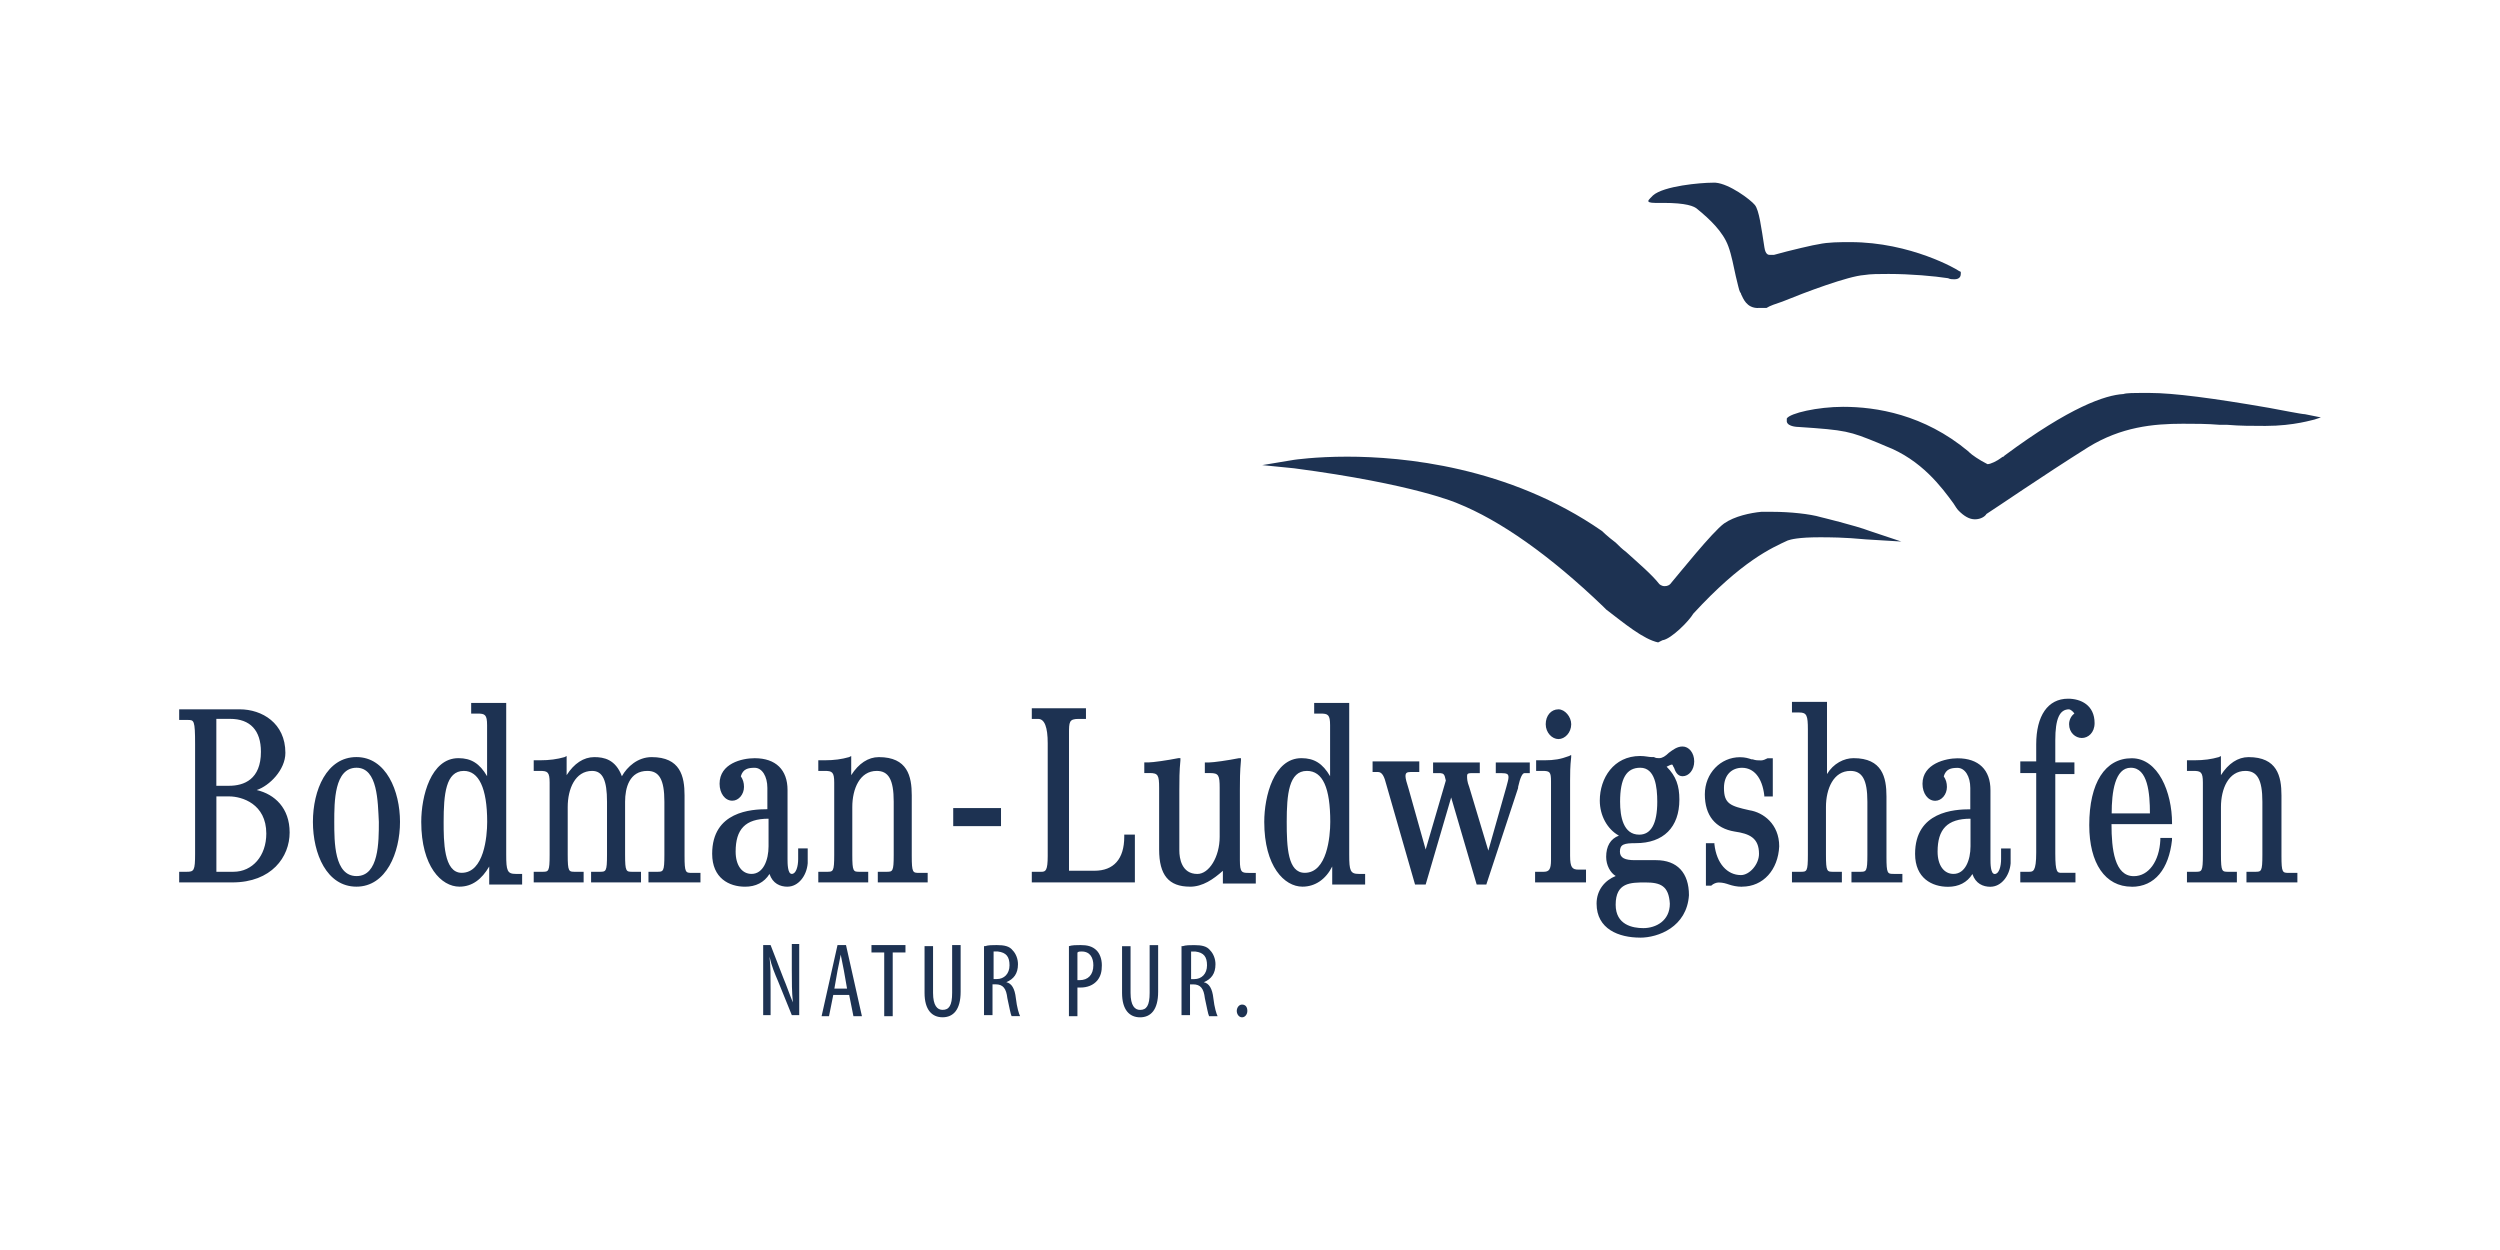
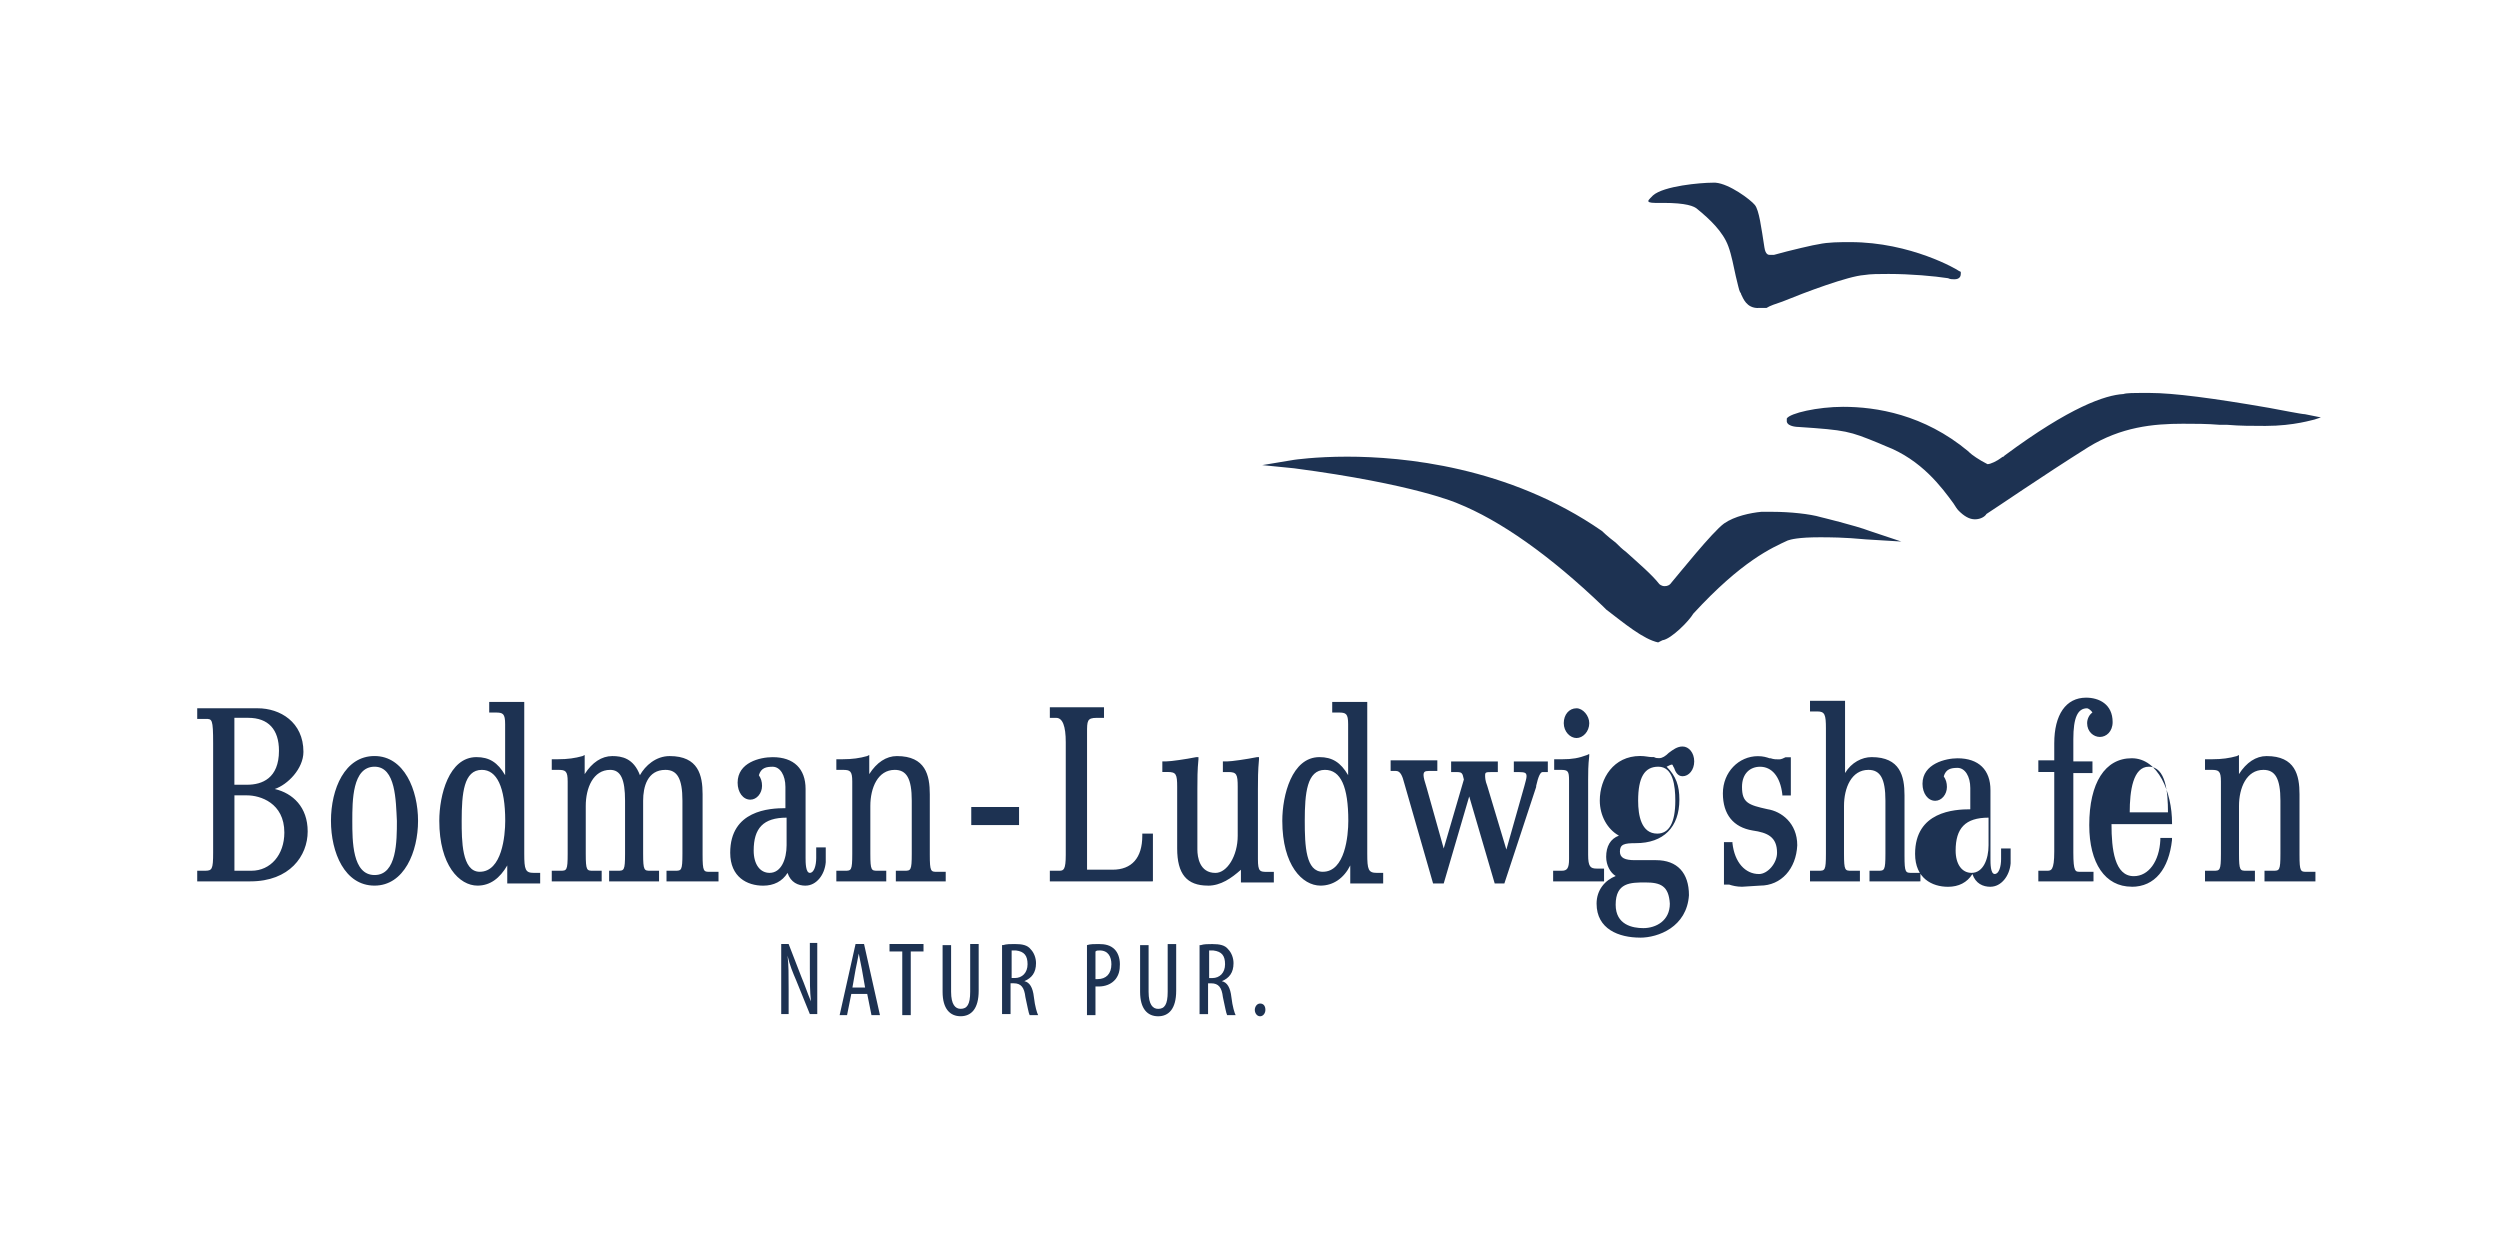
<svg xmlns="http://www.w3.org/2000/svg" id="Layer_2" data-name="Layer 2" viewBox="0 0 600 300">
  <defs>
    <style>
      .cls-1 {
        fill: #1d3252;
      }

      .cls-2 {
        fill: none;
      }
    </style>
  </defs>
  <g id="Layer_1-2" data-name="Layer 1">
-     <path class="cls-1" d="m397.98,154.19h0c-3.57-.76-8.16-4.59-12.49-7.9,0,0-.26-.26-.51-.51l-.26-.26c-12.74-12.23-24.72-20.64-34.91-24.72,0,0-10.19-4.59-39.24-8.41l-7.64-.76,7.64-1.27s5.1-.76,12.74-.76c13.25,0,38.74,2.29,61.16,17.84,0,0,1.27,1.27,3.31,2.8.76.76,1.53,1.53,2.55,2.29,2.8,2.55,6.12,5.35,7.9,7.64,0,0,.51.51,1.27.51s1.27-.26,1.78-1.02c1.53-1.78,9.68-11.98,12.49-14.02,2.55-1.78,6.37-2.55,8.92-2.8h2.8c4.08,0,8.92.51,11.47,1.27,0,0,8.41,2.04,11.72,3.31l7.64,2.55-8.41-.51c-5.35-.51-8.92-.51-11.21-.51-5.1,0-6.88.51-7.64.76-3.82,1.78-10.96,4.84-22.68,17.58-1.02,1.78-5.35,6.12-7.39,6.37l-1.02.51Zm75.94-29.56c-1.27,0-2.55-.76-3.82-2.04-.51-.51-.76-1.02-1.27-1.78-2.8-3.82-7.64-10.45-16.31-13.76l-1.78-.76c-6.88-2.8-7.64-3.06-19.11-3.82,0,0-2.55,0-2.8-1.27v-.76c.76-1.27,7.39-2.8,13.51-2.8,7.9,0,19.37,1.78,30.07,10.7l.26.26h0c.51.51,2.29,1.78,4.33,2.8.76,0,2.29-.76,3.31-1.53,0,0,.26-.26.51-.26l.26-.26c15.8-11.72,24.21-14.53,28.54-14.78h0c.76-.26,2.29-.26,5.61-.26h.76c5.61,0,15.29,1.27,28.54,3.57,2.8.51,7.9,1.53,8.66,1.53l3.82.77-1.53.51c-.26,0-4.84,1.53-11.72,1.53h-.26c-3.06,0-5.86,0-8.92-.26h-1.78c-3.06-.26-6.12-.26-8.92-.26-7.14,0-14.78.76-22.68,5.61-10.96,6.88-22.43,14.78-24.46,16.05-.26.51-1.27,1.28-2.8,1.28m-51.99-50.71c-2.8,0-3.57-2.29-4.08-3.31q0-.26-.26-.51c-.26-.51-.51-1.78-1.02-3.82-.51-2.29-1.02-5.1-1.78-7.14-1.27-3.57-4.59-6.63-7.39-8.92-.76-.76-2.8-1.53-8.16-1.53h-2.04c-1.27,0-1.53-.26-1.53-.26-.26-.26,0-.51,1.02-1.53,2.55-2.29,11.47-3.06,14.27-3.06h.76c3.31.26,8.41,4.08,9.43,5.35s1.53,5.35,2.29,10.19c.26,1.78,1.02,1.78,1.27,1.78h1.02c3.57-1.02,10.19-2.55,10.7-2.55,2.29-.51,5.1-.51,7.64-.51,14.53,0,25.74,6.63,25.99,6.88l.51.26v.51c0,.51-.26,1.27-1.53,1.27-.51,0-1.02,0-1.53-.26-3.31-.51-8.92-1.02-14.27-1.02-2.29,0-4.33,0-5.86.26-3.82.26-14.02,4.08-19.62,6.37-1.53.51-3.06,1.02-3.82,1.53-.76,0-1.53,0-2.04,0m-28.29,151.12c-5.1,0-10.45-2.04-10.45-8.16,0-3.31,2.04-5.61,4.59-6.63-1.27-.76-2.29-2.55-2.29-4.59,0-2.55,1.02-4.33,3.06-5.1-2.8-1.53-4.59-4.84-4.59-8.41,0-5.35,3.31-10.7,9.68-10.7,1.27,0,2.04.26,2.8.26h.51c.51.26.76.26,1.27.26.76,0,1.53-.51,2.29-1.27,1.02-.76,2.04-1.53,3.31-1.53,1.53,0,2.8,1.53,2.8,3.57s-1.27,3.57-2.8,3.57c-1.27,0-1.78-1.27-2.04-2.04-.26-.26-.26-.76-.51-.76s-.76.26-1.27.51c2.29,2.29,3.06,4.59,3.06,7.9,0,6.63-3.82,10.45-10.45,10.45-2.8,0-3.82.26-3.82,2.04,0,1.53,1.27,2.04,3.57,2.04h5.1c5.1,0,7.9,3.06,7.9,8.41-.51,7.65-7.39,10.19-11.72,10.19m1.27-13.25c-3.57,0-7.14,0-7.14,5.35,0,4.84,4.08,5.61,6.63,5.61,3.06,0,6.37-1.78,6.37-5.86-.25-4.33-2.29-5.1-5.86-5.1m116.71,1.02c-6.37,0-10.19-5.61-10.19-14.78,0-10.19,3.82-16.05,10.19-16.05s9.68,8.16,9.68,15.55v.26h-14.53c0,6.12.76,12.49,5.35,12.49,3.57,0,6.12-3.57,6.37-8.66v-.51h2.8v.51c-.76,6.88-4.08,11.21-9.68,11.21m-33.89,0c-1.78,0-3.57-.76-4.33-3.06-1.27,2.04-3.31,3.06-5.86,3.06-3.82,0-7.9-2.04-7.9-7.9,0-10.19,9.43-10.7,13.25-10.7v-5.1c0-2.8-1.27-4.84-3.06-4.84-1.53,0-2.8.26-3.31,2.04.51.76.76,1.53.76,2.55,0,1.78-1.27,3.31-2.8,3.31-1.78,0-3.06-1.78-3.06-4.08,0-4.84,5.61-6.12,8.41-6.12,5.1,0,7.9,2.8,7.9,7.64v16.56c0,1.02,0,3.57,1.02,3.57s1.53-1.78,1.53-3.57v-2.55h2.29v3.57c-.25,3.06-2.29,5.61-4.84,5.61m-59.63,0c-1.27,0-2.29-.26-3.06-.51h0c-.76-.26-1.53-.51-2.55-.51-.51,0-1.27.26-1.78.76h-1.27v-10.19h2.04v.26c.51,4.59,3.06,7.39,6.37,7.39,2.04,0,4.33-2.55,4.33-5.1,0-3.82-2.29-4.84-5.86-5.35-4.59-.76-7.14-3.82-7.14-8.92s3.82-8.92,8.41-8.92c1.27,0,2.04.26,2.8.51h.26c.76.26,1.27.26,2.04.26.51,0,1.02-.26,1.53-.51h1.27v9.17h-2.04v-.26c-.51-4.33-2.55-6.63-5.35-6.63-2.29,0-4.33,1.53-4.33,4.84,0,3.82,1.53,4.33,6.12,5.35,3.31.51,7.14,3.31,7.14,8.66-.26,5.61-3.82,9.68-8.92,9.68m-105.5,0c-4.33,0-9.17-4.84-9.17-15.55,0-6.12,2.29-15.29,8.92-15.29,3.06,0,5.1,1.27,6.88,4.33v-12.23c0-2.55-.51-2.8-2.29-2.8h-1.53v-2.55h8.41v36.44c0,3.82.26,4.59,2.29,4.59h1.53v2.55h-7.9v-4.33c-1.53,3.06-4.08,4.84-7.14,4.84m-27.01,0c-5.1,0-7.39-2.8-7.39-8.92v-14.78c0-3.06-.26-3.57-2.29-3.57h-1.27v-2.55h1.02c1.02,0,4.59-.51,7.14-1.02h.51v.51c-.26,2.55-.26,4.84-.26,7.14v14.53c0,1.78.51,5.61,4.33,5.61,2.8,0,5.35-4.08,5.35-8.92v-11.72c0-3.06-.26-3.57-2.29-3.57h-1.27v-2.55h1.02c1.02,0,4.59-.51,7.14-1.02h.51v.51c-.26,2.8-.26,4.84-.26,7.14v16.82c0,3.06.51,3.06,2.29,3.06h1.53v2.55h-7.9v-3.06c-2.29,2.04-4.84,3.82-7.9,3.82m-96.58,0c-1.78,0-3.57-.76-4.33-3.06-1.27,2.04-3.31,3.06-5.86,3.06-3.82,0-7.9-2.04-7.9-7.9,0-10.19,9.43-10.7,13.25-10.7v-5.1c0-2.8-1.27-4.84-3.06-4.84-1.53,0-2.8.26-3.31,2.04.51.76.76,1.53.76,2.55,0,1.78-1.27,3.31-2.8,3.31-1.78,0-3.06-1.78-3.06-4.08,0-4.84,5.35-6.12,8.41-6.12,5.1,0,7.9,2.8,7.9,7.64v16.56c0,1.02,0,3.57,1.02,3.57s1.53-1.78,1.53-3.57v-2.55h2.29v3.57c-.25,3.06-2.29,5.61-4.84,5.61m-78.74,0c-4.33,0-9.17-4.84-9.17-15.55,0-6.12,2.29-15.29,8.92-15.29,3.06,0,5.1,1.27,6.88,4.33v-12.23c0-2.55-.51-2.8-2.29-2.8h-1.53v-2.55h8.41v36.44c0,3.82.26,4.59,2.29,4.59h1.53v2.55h-7.9v-4.33c-1.78,3.06-4.08,4.84-7.14,4.84m-24.72,0c-7.14,0-10.45-7.9-10.45-15.55s3.31-15.55,10.45-15.55,10.45,8.16,10.45,15.55-3.31,15.55-10.45,15.55m271.14-.51h-2.29l-6.12-20.9-6.12,20.9h-2.55l-6.88-23.95c-.51-2.04-1.02-3.06-2.04-3.06h-1.27v-2.55h11.21v2.55h-2.04c-1.02,0-1.27.26-1.27,1.02,0,.51.26,1.53.76,3.06l4.08,14.53,4.84-16.56-.26-1.02c-.26-.76-.76-.76-1.53-.76h-1.27v-2.55h11.21v2.55h-1.27c-1.53,0-1.78,0-1.78.76,0,.51,0,1.27.51,2.55l4.59,15.29,4.33-15.29c.26-1.02.51-1.78.51-2.29,0-.76-.26-1.02-1.78-1.02h-1.27v-2.55h8.16v2.55h-1.27c-.51,0-1.02,1.02-1.53,3.31v.26l-7.64,23.19Zm194.44-.51h-11.98v-2.55h2.04c1.53,0,1.78,0,1.78-4.08v-12.74c0-5.35-1.27-7.39-4.08-7.39-4.08,0-5.86,4.33-5.86,8.66v11.47c0,4.08.26,4.08,1.78,4.08h2.04v2.55h-11.98v-2.55h2.04c1.53,0,1.78,0,1.78-4.08v-17.33c0-2.55-.51-2.8-2.29-2.8h-1.53v-2.55h1.78c2.29,0,4.08-.26,5.86-.76l.51-.26v4.59c1.78-2.8,4.08-4.33,6.63-4.33,6.88,0,7.9,4.59,7.9,9.17v14.53c0,4.08.26,4.08,1.78,4.08h2.04v2.29h-.25Zm-53.26,0h-13v-2.55h2.04c1.02,0,1.78,0,1.78-4.59v-19.11h-3.82v-2.8h3.82v-4.08c0-6.88,2.8-10.96,7.64-10.96,3.06,0,6.37,1.53,6.37,5.86,0,2.29-1.53,3.57-3.06,3.57s-3.06-1.27-3.06-3.31c0-1.02.51-2.04,1.27-2.55-.26-.51-1.02-1.02-1.27-1.02-2.29,0-3.31,2.29-3.31,7.39v5.35h4.59v2.8h-4.59v19.11c0,4.59.51,4.59,1.53,4.59h3.31v2.29h-.25Zm-41.54,0h-11.98v-2.55h2.04c1.53,0,1.78,0,1.78-4.08v-12.74c0-5.35-1.27-7.39-4.08-7.39-4.08,0-5.86,4.33-5.86,8.66v11.47c0,4.08.26,4.08,1.78,4.08h2.04v2.55h-11.98v-2.55h2.04c1.53,0,1.78,0,1.78-4.08v-30.07c0-3.31-.26-4.08-2.04-4.08h-1.78v-2.55h8.41v17.33c1.53-2.55,4.08-3.82,6.37-3.82,6.88,0,7.9,4.59,7.9,9.17v14.53c0,4.08.26,4.08,1.78,4.08h2.04v2.04s-.25,0-.25,0Zm-75.68,0h-12.23v-2.55h2.04c1.27,0,1.78-.51,1.78-2.8v-18.86c0-2.29-.26-2.55-2.04-2.55h-1.53v-2.55h2.04c2.29,0,3.82-.26,5.86-1.02l.51-.26v.51c-.26,2.29-.26,4.08-.26,5.61v18.09c0,2.8.51,3.31,2.04,3.31h1.78v3.06h0Zm-108.56,0h-24.46v-2.55h2.29c1.02,0,1.53-.26,1.53-3.82v-27.01q0-5.86-2.29-5.86h-1.53v-2.55h13v2.55h-1.78c-2.29,0-2.29.76-2.29,3.57v32.87h6.12c4.59,0,7.14-2.8,7.14-8.16v-.51h2.55v11.47h-.26Zm-49.44,0h-11.98v-2.55h2.04c1.53,0,1.78,0,1.78-4.08v-12.74c0-5.35-1.27-7.39-4.08-7.39-4.08,0-5.86,4.33-5.86,8.66v11.47c0,4.08.26,4.08,1.78,4.08h2.04v2.55h-11.98v-2.55h2.04c1.53,0,1.78,0,1.78-4.08v-17.33c0-2.55-.51-2.8-2.29-2.8h-1.53v-2.55h1.53c2.29,0,4.08-.26,5.86-.76l.51-.26v4.59c1.78-2.8,4.08-4.33,6.63-4.33,6.88,0,7.9,4.59,7.9,9.17v14.53c0,4.08.26,4.08,1.78,4.08h2.04s0,2.29,0,2.29Zm-55.04,0h-11.98v-2.55h2.04c1.53,0,1.78,0,1.78-4.08v-12.74c0-5.35-1.27-7.39-4.08-7.39-4.33,0-5.35,4.08-5.35,7.39v12.74c0,4.08.26,4.08,1.78,4.08h2.04v2.55h-11.98v-2.55h2.04c1.53,0,1.78,0,1.78-4.08v-12.74c0-5.1-1.02-7.39-3.57-7.39-4.08,0-5.86,4.33-5.86,8.66v11.47c0,4.08.26,4.08,1.78,4.08h2.04v2.55h-11.98v-2.55h2.04c1.53,0,1.78,0,1.78-4.08v-17.33c0-2.55-.51-2.8-2.29-2.8h-1.53v-2.55h1.53c2.29,0,4.08-.26,5.86-.76l.51-.26v4.59c1.78-2.8,4.08-4.33,6.63-4.33,2.29,0,5.1.51,6.63,4.59,1.27-2.29,3.82-4.59,7.14-4.59,6.88,0,7.9,4.59,7.9,9.17v14.53c0,4.08.26,4.08,1.78,4.08h2.04v2.29h-.51Zm-111.87,0h-12.74v-2.55h1.78c1.78,0,2.04-.26,2.04-4.33v-26.25c0-5.86-.26-5.86-1.78-5.86h-2.04v-2.55h14.53c5.35,0,10.96,3.31,10.96,10.45,0,4.08-3.82,7.9-6.88,8.92,4.33,1.02,7.9,4.33,7.9,10.19s-4.33,11.98-13.76,11.98m29.82-27.52c-5.35,0-5.35,8.16-5.35,13s0,13,5.35,13,5.35-8.16,5.35-13c-.25-4.84-.25-13-5.35-13m387.35,12.23c-5.61,0-7.9,2.55-7.9,7.9,0,3.31,1.53,5.35,3.82,5.35,2.8,0,4.08-3.31,4.08-6.63v-6.63Zm-288.47,0c-5.61,0-7.9,2.55-7.9,7.9,0,3.31,1.53,5.35,3.82,5.35,2.8,0,4.08-3.31,4.08-6.63v-6.63Zm129.2-11.47c-4.33,0-4.84,5.61-4.84,12.23,0,6.12.26,12.23,4.33,12.23,5.35,0,6.12-8.66,6.12-12.23,0-8.16-1.79-12.23-5.61-12.23m-202.34,0c-4.33,0-4.84,5.61-4.84,12.23,0,4.59,0,12.23,4.33,12.23,5.35,0,6.12-8.66,6.12-12.23,0-8.16-2.04-12.23-5.61-12.23m-59.38,24.21h4.08c4.59,0,7.9-3.82,7.9-9.17,0-7.14-5.86-8.92-8.92-8.92h-3.06v18.09Zm341.73-24.97c-3.31,0-4.84,2.55-4.84,8.16,0,3.57.76,7.9,4.59,7.9,2.8,0,4.33-2.55,4.33-7.9,0-3.57-.51-8.16-4.08-8.16m113.15,10.96h9.17c0-4.84-.51-10.96-4.59-10.96-3.82,0-4.59,5.86-4.59,10.96m-454.88-6.63h3.06c3.57,0,7.64-1.53,7.64-8.16,0-5.1-2.55-7.9-7.39-7.9h-3.31v16.06Zm322.11-11.21c-1.53,0-3.06-1.53-3.06-3.57s1.27-3.57,3.06-3.57c1.53,0,3.06,1.78,3.06,3.57,0,2.04-1.53,3.57-3.06,3.57m-145.26,16.56h11.47v4.33h-11.47v-4.33Zm-45.61,49.95v-17.07h1.78l3.06,7.9c.76,1.78,1.53,4.08,2.29,5.86h0c-.26-2.55-.26-4.84-.26-7.9v-6.12h1.78v17.07h-1.78l-3.31-8.16c-.76-1.78-1.53-3.57-2.04-5.86h0c.26,2.29.26,4.33.26,8.16v5.86h-1.78v.26Zm16.82-5.1l-1.02,5.1h-1.78l3.82-17.07h2.04l3.82,17.07h-2.04l-1.02-5.1h-3.82Zm3.31-1.53l-.76-4.33c-.26-1.27-.51-2.55-.76-3.82h0c-.26,1.27-.51,2.8-.76,3.82l-.76,4.33h3.06Zm8.92-8.66h-3.06v-1.78h8.16v1.78h-3.06v15.29h-2.04v-15.29h0Zm11.72-1.78v11.47c0,3.06,1.02,4.08,2.29,4.08,1.53,0,2.29-1.02,2.29-4.08v-11.47h2.04v11.21c0,4.33-1.78,6.12-4.33,6.12s-4.33-1.78-4.33-5.86v-11.21h2.04v-.26Zm12.49.26c.76-.26,1.78-.26,2.8-.26,1.78,0,3.06.26,3.82,1.27.76.76,1.27,2.04,1.27,3.31,0,2.29-1.02,3.57-2.8,4.33h0c1.27.26,2.04,1.53,2.29,3.82.26,2.29.76,3.82,1.02,4.33h-2.04c-.26-.51-.51-2.04-1.02-4.33-.26-2.29-1.02-3.31-2.8-3.31h-.76v7.39h-2.04v-16.56s.25,0,.25,0Zm2.04,7.9h.76c1.78,0,3.06-1.27,3.06-3.31s-.76-3.06-2.8-3.31h-1.02v6.63Zm18.09-7.9c.76-.26,1.78-.26,2.8-.26,1.53,0,2.8.26,3.82,1.27.76.76,1.27,2.04,1.27,3.57s-.26,2.55-1.02,3.57c-1.02,1.27-2.55,1.78-4.08,1.78h-.76v6.88h-2.04s0-16.82,0-16.82Zm1.78,8.16h.76c2.04,0,3.31-1.27,3.31-3.57,0-1.78-.76-3.31-2.8-3.31-.51,0-.76,0-1.02.26v6.63h-.26Zm13-8.41v11.47c0,3.06,1.02,4.08,2.29,4.08,1.53,0,2.29-1.02,2.29-4.08v-11.47h2.04v11.21c0,4.33-1.78,6.12-4.33,6.12s-4.33-1.78-4.33-5.86v-11.21h2.04v-.26Zm12.49.26c.76-.26,1.78-.26,2.8-.26,1.78,0,3.06.26,3.82,1.27.76.76,1.27,2.04,1.27,3.31,0,2.29-1.02,3.57-2.8,4.33h0c1.27.26,2.04,1.53,2.29,3.82.26,2.29.76,3.82,1.02,4.33h-2.04c-.26-.51-.51-2.04-1.02-4.33-.26-2.29-1.02-3.31-2.8-3.31h-.76v7.39h-2.04v-16.56s.25,0,.25,0Zm2.04,7.9h.76c1.78,0,3.06-1.27,3.06-3.31s-.76-3.06-2.8-3.31h-1.02v6.63Zm10.96,7.64c0-.76.51-1.53,1.27-1.53s1.27.51,1.27,1.53c0,.76-.51,1.53-1.27,1.53s-1.27-.76-1.27-1.53" />
-     <rect class="cls-2" width="600" height="300" />
+     <path class="cls-1" d="m397.98,154.19h0c-3.57-.76-8.16-4.59-12.49-7.9,0,0-.26-.26-.51-.51l-.26-.26c-12.74-12.23-24.72-20.64-34.91-24.72,0,0-10.19-4.59-39.24-8.41l-7.64-.76,7.64-1.27s5.1-.76,12.74-.76c13.25,0,38.74,2.29,61.16,17.84,0,0,1.27,1.27,3.31,2.8.76.76,1.53,1.53,2.55,2.29,2.8,2.55,6.12,5.35,7.9,7.64,0,0,.51.51,1.27.51s1.27-.26,1.78-1.02c1.53-1.78,9.68-11.98,12.49-14.02,2.55-1.78,6.37-2.55,8.92-2.8h2.8c4.08,0,8.92.51,11.47,1.27,0,0,8.41,2.04,11.72,3.31l7.64,2.55-8.41-.51c-5.35-.51-8.92-.51-11.21-.51-5.1,0-6.88.51-7.64.76-3.82,1.78-10.96,4.84-22.68,17.58-1.02,1.78-5.35,6.12-7.39,6.37l-1.02.51Zm75.94-29.56c-1.27,0-2.55-.76-3.82-2.04-.51-.51-.76-1.02-1.27-1.78-2.8-3.82-7.64-10.45-16.31-13.76l-1.78-.76c-6.88-2.8-7.64-3.06-19.11-3.82,0,0-2.55,0-2.8-1.27v-.76c.76-1.27,7.39-2.8,13.51-2.8,7.9,0,19.37,1.78,30.07,10.7l.26.26h0c.51.51,2.29,1.78,4.33,2.8.76,0,2.29-.76,3.31-1.53,0,0,.26-.26.51-.26l.26-.26c15.8-11.72,24.21-14.53,28.54-14.78h0c.76-.26,2.29-.26,5.61-.26h.76c5.61,0,15.29,1.27,28.54,3.57,2.8.51,7.9,1.53,8.66,1.53l3.82.77-1.53.51c-.26,0-4.84,1.53-11.72,1.53h-.26c-3.06,0-5.86,0-8.92-.26h-1.78c-3.06-.26-6.12-.26-8.92-.26-7.14,0-14.78.76-22.68,5.61-10.96,6.88-22.43,14.78-24.46,16.05-.26.51-1.27,1.28-2.8,1.28m-51.99-50.71c-2.8,0-3.57-2.29-4.08-3.31q0-.26-.26-.51c-.26-.51-.51-1.78-1.02-3.82-.51-2.29-1.02-5.1-1.78-7.14-1.27-3.57-4.59-6.63-7.39-8.92-.76-.76-2.8-1.53-8.16-1.53h-2.04c-1.27,0-1.53-.26-1.53-.26-.26-.26,0-.51,1.02-1.53,2.55-2.29,11.47-3.06,14.27-3.06h.76c3.31.26,8.41,4.08,9.43,5.35s1.53,5.35,2.29,10.19c.26,1.78,1.02,1.78,1.27,1.78h1.02c3.57-1.02,10.19-2.55,10.7-2.55,2.29-.51,5.1-.51,7.64-.51,14.53,0,25.74,6.63,25.99,6.88l.51.26v.51c0,.51-.26,1.27-1.53,1.27-.51,0-1.02,0-1.53-.26-3.31-.51-8.92-1.02-14.27-1.02-2.29,0-4.33,0-5.86.26-3.82.26-14.02,4.08-19.62,6.37-1.53.51-3.06,1.02-3.82,1.53-.76,0-1.53,0-2.04,0m-28.29,151.12c-5.1,0-10.45-2.04-10.45-8.16,0-3.31,2.04-5.61,4.59-6.63-1.27-.76-2.29-2.55-2.29-4.59,0-2.55,1.02-4.33,3.06-5.1-2.8-1.53-4.59-4.84-4.59-8.41,0-5.35,3.31-10.7,9.68-10.7,1.27,0,2.04.26,2.8.26h.51c.51.26.76.26,1.27.26.76,0,1.53-.51,2.29-1.27,1.02-.76,2.04-1.53,3.31-1.53,1.53,0,2.8,1.53,2.8,3.57s-1.27,3.57-2.8,3.57c-1.27,0-1.78-1.27-2.04-2.04-.26-.26-.26-.76-.51-.76s-.76.26-1.27.51c2.29,2.29,3.06,4.59,3.06,7.9,0,6.63-3.82,10.45-10.45,10.45-2.8,0-3.82.26-3.82,2.04,0,1.53,1.27,2.04,3.57,2.04h5.1c5.1,0,7.9,3.06,7.9,8.41-.51,7.65-7.39,10.19-11.72,10.19m1.27-13.25c-3.57,0-7.14,0-7.14,5.35,0,4.84,4.08,5.61,6.63,5.61,3.06,0,6.37-1.78,6.37-5.86-.25-4.33-2.29-5.1-5.86-5.1m116.71,1.02c-6.37,0-10.19-5.61-10.19-14.78,0-10.19,3.82-16.05,10.19-16.05s9.68,8.16,9.68,15.55v.26h-14.53c0,6.12.76,12.49,5.35,12.49,3.57,0,6.12-3.57,6.37-8.66v-.51h2.8v.51c-.76,6.88-4.08,11.21-9.68,11.21m-33.89,0c-1.78,0-3.57-.76-4.33-3.06-1.27,2.04-3.31,3.06-5.86,3.06-3.82,0-7.9-2.04-7.9-7.9,0-10.19,9.43-10.7,13.25-10.7v-5.1c0-2.8-1.27-4.84-3.06-4.84-1.53,0-2.8.26-3.31,2.04.51.76.76,1.53.76,2.55,0,1.78-1.27,3.31-2.8,3.31-1.78,0-3.06-1.78-3.06-4.08,0-4.84,5.61-6.12,8.41-6.12,5.1,0,7.9,2.8,7.9,7.64v16.56c0,1.02,0,3.57,1.02,3.57s1.53-1.78,1.53-3.57v-2.55h2.29v3.57c-.25,3.06-2.29,5.61-4.84,5.61m-59.63,0c-1.27,0-2.29-.26-3.06-.51h0h-1.27v-10.19h2.04v.26c.51,4.59,3.06,7.39,6.37,7.39,2.04,0,4.33-2.55,4.33-5.1,0-3.82-2.29-4.84-5.86-5.35-4.59-.76-7.14-3.82-7.14-8.92s3.82-8.92,8.41-8.92c1.27,0,2.04.26,2.8.51h.26c.76.26,1.27.26,2.04.26.51,0,1.02-.26,1.53-.51h1.27v9.17h-2.04v-.26c-.51-4.33-2.55-6.63-5.35-6.63-2.29,0-4.33,1.53-4.33,4.84,0,3.82,1.53,4.33,6.12,5.35,3.31.51,7.14,3.31,7.14,8.66-.26,5.61-3.82,9.68-8.92,9.68m-105.5,0c-4.33,0-9.17-4.84-9.17-15.55,0-6.12,2.29-15.29,8.92-15.29,3.06,0,5.1,1.27,6.88,4.33v-12.23c0-2.55-.51-2.8-2.29-2.8h-1.53v-2.55h8.41v36.44c0,3.82.26,4.59,2.29,4.59h1.53v2.55h-7.9v-4.33c-1.53,3.06-4.08,4.84-7.14,4.84m-27.01,0c-5.1,0-7.39-2.8-7.39-8.92v-14.78c0-3.06-.26-3.57-2.29-3.57h-1.27v-2.55h1.02c1.02,0,4.59-.51,7.14-1.02h.51v.51c-.26,2.55-.26,4.84-.26,7.14v14.53c0,1.78.51,5.61,4.33,5.61,2.8,0,5.35-4.08,5.35-8.92v-11.72c0-3.06-.26-3.57-2.29-3.57h-1.27v-2.55h1.02c1.02,0,4.59-.51,7.14-1.02h.51v.51c-.26,2.8-.26,4.84-.26,7.14v16.82c0,3.06.51,3.06,2.29,3.06h1.53v2.55h-7.9v-3.06c-2.29,2.04-4.84,3.82-7.9,3.82m-96.58,0c-1.78,0-3.57-.76-4.33-3.06-1.27,2.04-3.31,3.06-5.86,3.06-3.82,0-7.9-2.04-7.9-7.9,0-10.19,9.43-10.7,13.25-10.7v-5.1c0-2.8-1.27-4.84-3.06-4.84-1.53,0-2.8.26-3.31,2.04.51.76.76,1.53.76,2.55,0,1.78-1.27,3.31-2.8,3.31-1.78,0-3.06-1.78-3.06-4.08,0-4.84,5.35-6.12,8.41-6.12,5.1,0,7.9,2.8,7.9,7.64v16.56c0,1.02,0,3.57,1.02,3.57s1.53-1.78,1.53-3.57v-2.55h2.29v3.57c-.25,3.06-2.29,5.61-4.84,5.61m-78.74,0c-4.33,0-9.17-4.84-9.17-15.55,0-6.12,2.29-15.29,8.92-15.29,3.06,0,5.1,1.27,6.88,4.33v-12.23c0-2.55-.51-2.8-2.29-2.8h-1.53v-2.55h8.41v36.44c0,3.82.26,4.59,2.29,4.59h1.53v2.55h-7.9v-4.33c-1.78,3.06-4.08,4.84-7.14,4.84m-24.72,0c-7.14,0-10.45-7.9-10.45-15.55s3.31-15.55,10.45-15.55,10.45,8.16,10.45,15.55-3.31,15.55-10.45,15.55m271.14-.51h-2.29l-6.12-20.9-6.12,20.9h-2.55l-6.88-23.95c-.51-2.04-1.02-3.06-2.04-3.06h-1.27v-2.55h11.21v2.55h-2.04c-1.02,0-1.27.26-1.27,1.02,0,.51.26,1.53.76,3.06l4.08,14.53,4.84-16.56-.26-1.02c-.26-.76-.76-.76-1.53-.76h-1.27v-2.55h11.21v2.55h-1.27c-1.53,0-1.78,0-1.78.76,0,.51,0,1.27.51,2.55l4.59,15.29,4.33-15.29c.26-1.02.51-1.78.51-2.29,0-.76-.26-1.02-1.78-1.02h-1.27v-2.55h8.16v2.55h-1.27c-.51,0-1.02,1.02-1.53,3.31v.26l-7.64,23.19Zm194.44-.51h-11.98v-2.55h2.04c1.53,0,1.78,0,1.78-4.08v-12.74c0-5.35-1.27-7.39-4.08-7.39-4.08,0-5.86,4.33-5.86,8.66v11.47c0,4.08.26,4.08,1.78,4.08h2.04v2.55h-11.98v-2.55h2.04c1.53,0,1.78,0,1.78-4.08v-17.33c0-2.55-.51-2.8-2.29-2.8h-1.53v-2.55h1.78c2.29,0,4.08-.26,5.86-.76l.51-.26v4.59c1.78-2.8,4.08-4.33,6.63-4.33,6.88,0,7.9,4.59,7.9,9.17v14.53c0,4.08.26,4.08,1.78,4.08h2.04v2.29h-.25Zm-53.26,0h-13v-2.55h2.04c1.02,0,1.78,0,1.78-4.59v-19.11h-3.82v-2.8h3.82v-4.08c0-6.88,2.8-10.96,7.64-10.96,3.06,0,6.37,1.53,6.37,5.86,0,2.29-1.53,3.57-3.06,3.57s-3.06-1.27-3.06-3.31c0-1.02.51-2.04,1.27-2.55-.26-.51-1.02-1.02-1.27-1.02-2.29,0-3.31,2.29-3.31,7.39v5.35h4.59v2.8h-4.59v19.11c0,4.59.51,4.59,1.53,4.59h3.31v2.29h-.25Zm-41.54,0h-11.98v-2.55h2.04c1.53,0,1.78,0,1.78-4.08v-12.74c0-5.35-1.27-7.39-4.08-7.39-4.08,0-5.86,4.33-5.86,8.66v11.47c0,4.08.26,4.08,1.78,4.08h2.04v2.55h-11.98v-2.55h2.04c1.53,0,1.78,0,1.78-4.08v-30.07c0-3.31-.26-4.08-2.04-4.08h-1.78v-2.55h8.41v17.33c1.53-2.55,4.08-3.82,6.37-3.82,6.88,0,7.9,4.59,7.9,9.17v14.53c0,4.08.26,4.08,1.78,4.08h2.04v2.04s-.25,0-.25,0Zm-75.68,0h-12.23v-2.55h2.04c1.27,0,1.78-.51,1.78-2.8v-18.86c0-2.29-.26-2.55-2.04-2.55h-1.53v-2.55h2.04c2.29,0,3.82-.26,5.86-1.02l.51-.26v.51c-.26,2.29-.26,4.08-.26,5.61v18.09c0,2.8.51,3.31,2.04,3.31h1.78v3.06h0Zm-108.56,0h-24.46v-2.55h2.29c1.02,0,1.53-.26,1.53-3.82v-27.01q0-5.86-2.29-5.86h-1.53v-2.55h13v2.55h-1.78c-2.29,0-2.29.76-2.29,3.57v32.87h6.12c4.59,0,7.14-2.8,7.14-8.16v-.51h2.55v11.47h-.26Zm-49.44,0h-11.98v-2.55h2.04c1.53,0,1.78,0,1.78-4.08v-12.74c0-5.35-1.27-7.39-4.08-7.39-4.08,0-5.86,4.33-5.86,8.66v11.47c0,4.08.26,4.08,1.78,4.08h2.04v2.55h-11.98v-2.55h2.04c1.53,0,1.78,0,1.78-4.08v-17.33c0-2.55-.51-2.8-2.29-2.8h-1.53v-2.55h1.53c2.29,0,4.08-.26,5.86-.76l.51-.26v4.59c1.78-2.8,4.08-4.33,6.63-4.33,6.88,0,7.9,4.59,7.9,9.17v14.53c0,4.08.26,4.08,1.78,4.08h2.04s0,2.29,0,2.29Zm-55.04,0h-11.98v-2.55h2.04c1.53,0,1.78,0,1.78-4.08v-12.74c0-5.35-1.27-7.39-4.08-7.39-4.33,0-5.35,4.08-5.35,7.39v12.74c0,4.08.26,4.08,1.78,4.08h2.04v2.55h-11.98v-2.55h2.04c1.53,0,1.78,0,1.78-4.08v-12.74c0-5.1-1.02-7.39-3.57-7.39-4.08,0-5.86,4.33-5.86,8.66v11.47c0,4.08.26,4.08,1.78,4.08h2.04v2.55h-11.98v-2.55h2.04c1.53,0,1.78,0,1.78-4.08v-17.33c0-2.55-.51-2.8-2.29-2.8h-1.53v-2.55h1.53c2.29,0,4.08-.26,5.86-.76l.51-.26v4.59c1.78-2.8,4.08-4.33,6.63-4.33,2.29,0,5.1.51,6.63,4.59,1.27-2.29,3.82-4.59,7.14-4.59,6.88,0,7.9,4.59,7.9,9.17v14.53c0,4.08.26,4.08,1.78,4.08h2.04v2.29h-.51Zm-111.87,0h-12.74v-2.55h1.78c1.78,0,2.04-.26,2.04-4.33v-26.25c0-5.86-.26-5.86-1.78-5.86h-2.04v-2.55h14.53c5.35,0,10.96,3.31,10.96,10.45,0,4.08-3.82,7.9-6.88,8.92,4.33,1.02,7.9,4.33,7.9,10.19s-4.33,11.98-13.76,11.98m29.82-27.52c-5.35,0-5.35,8.16-5.35,13s0,13,5.35,13,5.35-8.16,5.35-13c-.25-4.84-.25-13-5.35-13m387.35,12.23c-5.61,0-7.9,2.55-7.9,7.9,0,3.31,1.53,5.35,3.82,5.35,2.8,0,4.08-3.31,4.08-6.63v-6.63Zm-288.47,0c-5.61,0-7.9,2.55-7.9,7.9,0,3.31,1.53,5.35,3.82,5.35,2.8,0,4.08-3.31,4.08-6.63v-6.63Zm129.2-11.47c-4.33,0-4.84,5.61-4.84,12.23,0,6.12.26,12.23,4.33,12.23,5.35,0,6.12-8.66,6.12-12.23,0-8.16-1.79-12.23-5.61-12.23m-202.34,0c-4.33,0-4.84,5.61-4.84,12.23,0,4.59,0,12.23,4.33,12.23,5.35,0,6.12-8.66,6.12-12.23,0-8.16-2.04-12.23-5.61-12.23m-59.38,24.21h4.08c4.59,0,7.9-3.82,7.9-9.17,0-7.14-5.86-8.92-8.92-8.92h-3.06v18.09Zm341.73-24.97c-3.31,0-4.84,2.55-4.84,8.16,0,3.57.76,7.9,4.59,7.9,2.8,0,4.33-2.55,4.33-7.9,0-3.57-.51-8.16-4.08-8.16m113.15,10.96h9.17c0-4.84-.51-10.96-4.59-10.96-3.82,0-4.59,5.86-4.59,10.96m-454.88-6.63h3.06c3.57,0,7.64-1.53,7.64-8.16,0-5.1-2.55-7.9-7.39-7.9h-3.31v16.06Zm322.11-11.21c-1.53,0-3.06-1.53-3.06-3.57s1.27-3.57,3.06-3.57c1.53,0,3.06,1.78,3.06,3.57,0,2.04-1.53,3.57-3.06,3.57m-145.26,16.56h11.47v4.33h-11.47v-4.33Zm-45.61,49.95v-17.07h1.78l3.06,7.9c.76,1.78,1.53,4.08,2.29,5.86h0c-.26-2.55-.26-4.84-.26-7.9v-6.12h1.78v17.07h-1.78l-3.31-8.16c-.76-1.78-1.53-3.57-2.04-5.86h0c.26,2.29.26,4.33.26,8.16v5.86h-1.78v.26Zm16.82-5.1l-1.02,5.1h-1.78l3.82-17.07h2.04l3.82,17.07h-2.04l-1.02-5.1h-3.82Zm3.31-1.53l-.76-4.33c-.26-1.27-.51-2.55-.76-3.82h0c-.26,1.27-.51,2.8-.76,3.82l-.76,4.33h3.06Zm8.92-8.66h-3.06v-1.78h8.16v1.78h-3.06v15.29h-2.04v-15.29h0Zm11.72-1.78v11.47c0,3.06,1.02,4.08,2.29,4.08,1.53,0,2.29-1.02,2.29-4.08v-11.47h2.04v11.21c0,4.33-1.78,6.12-4.33,6.12s-4.33-1.78-4.33-5.86v-11.21h2.04v-.26Zm12.49.26c.76-.26,1.78-.26,2.8-.26,1.78,0,3.06.26,3.82,1.27.76.76,1.27,2.04,1.27,3.31,0,2.29-1.02,3.57-2.8,4.33h0c1.27.26,2.04,1.53,2.29,3.82.26,2.29.76,3.82,1.02,4.33h-2.04c-.26-.51-.51-2.04-1.02-4.33-.26-2.29-1.02-3.31-2.8-3.31h-.76v7.39h-2.04v-16.56s.25,0,.25,0Zm2.04,7.9h.76c1.78,0,3.06-1.27,3.06-3.31s-.76-3.06-2.8-3.31h-1.02v6.63Zm18.09-7.9c.76-.26,1.78-.26,2.8-.26,1.53,0,2.8.26,3.82,1.27.76.76,1.27,2.04,1.27,3.57s-.26,2.55-1.02,3.57c-1.02,1.27-2.55,1.78-4.08,1.78h-.76v6.88h-2.04s0-16.82,0-16.82Zm1.78,8.16h.76c2.04,0,3.31-1.27,3.31-3.57,0-1.78-.76-3.31-2.8-3.31-.51,0-.76,0-1.02.26v6.63h-.26Zm13-8.41v11.47c0,3.06,1.02,4.08,2.29,4.08,1.53,0,2.29-1.02,2.29-4.08v-11.47h2.04v11.21c0,4.33-1.78,6.12-4.33,6.12s-4.33-1.78-4.33-5.86v-11.21h2.04v-.26Zm12.49.26c.76-.26,1.78-.26,2.8-.26,1.78,0,3.06.26,3.82,1.27.76.76,1.27,2.04,1.27,3.31,0,2.29-1.02,3.57-2.8,4.33h0c1.27.26,2.04,1.53,2.29,3.82.26,2.29.76,3.82,1.02,4.33h-2.04c-.26-.51-.51-2.04-1.02-4.33-.26-2.29-1.02-3.31-2.8-3.31h-.76v7.39h-2.04v-16.56s.25,0,.25,0Zm2.04,7.9h.76c1.78,0,3.06-1.27,3.06-3.31s-.76-3.06-2.8-3.31h-1.02v6.63Zm10.96,7.64c0-.76.51-1.53,1.27-1.53s1.27.51,1.27,1.53c0,.76-.51,1.53-1.27,1.53s-1.27-.76-1.27-1.53" />
  </g>
</svg>